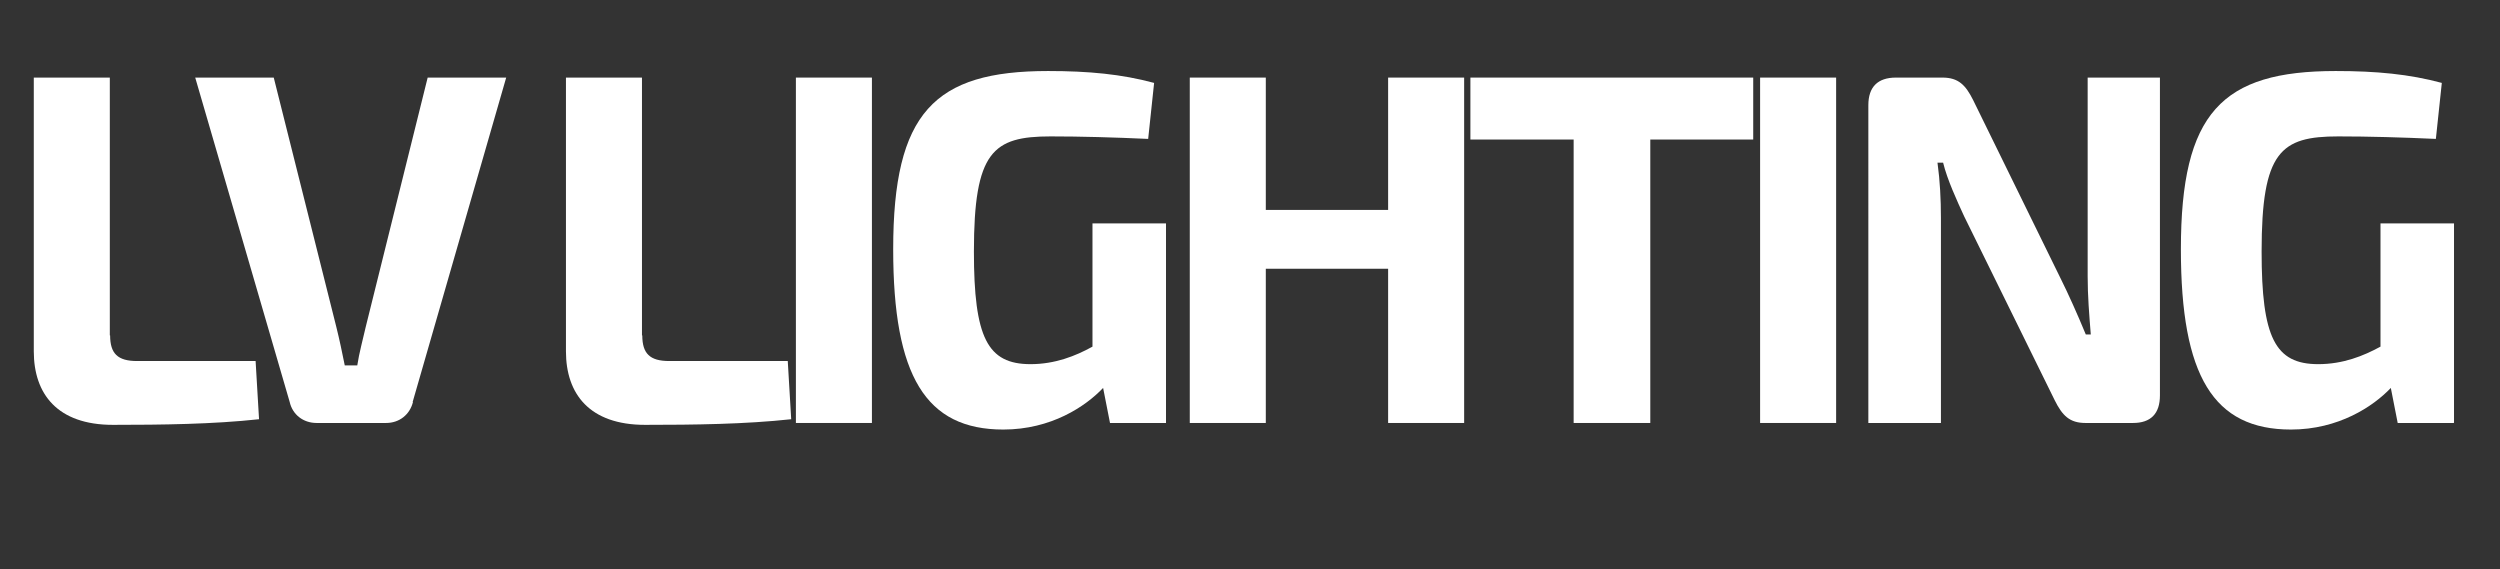
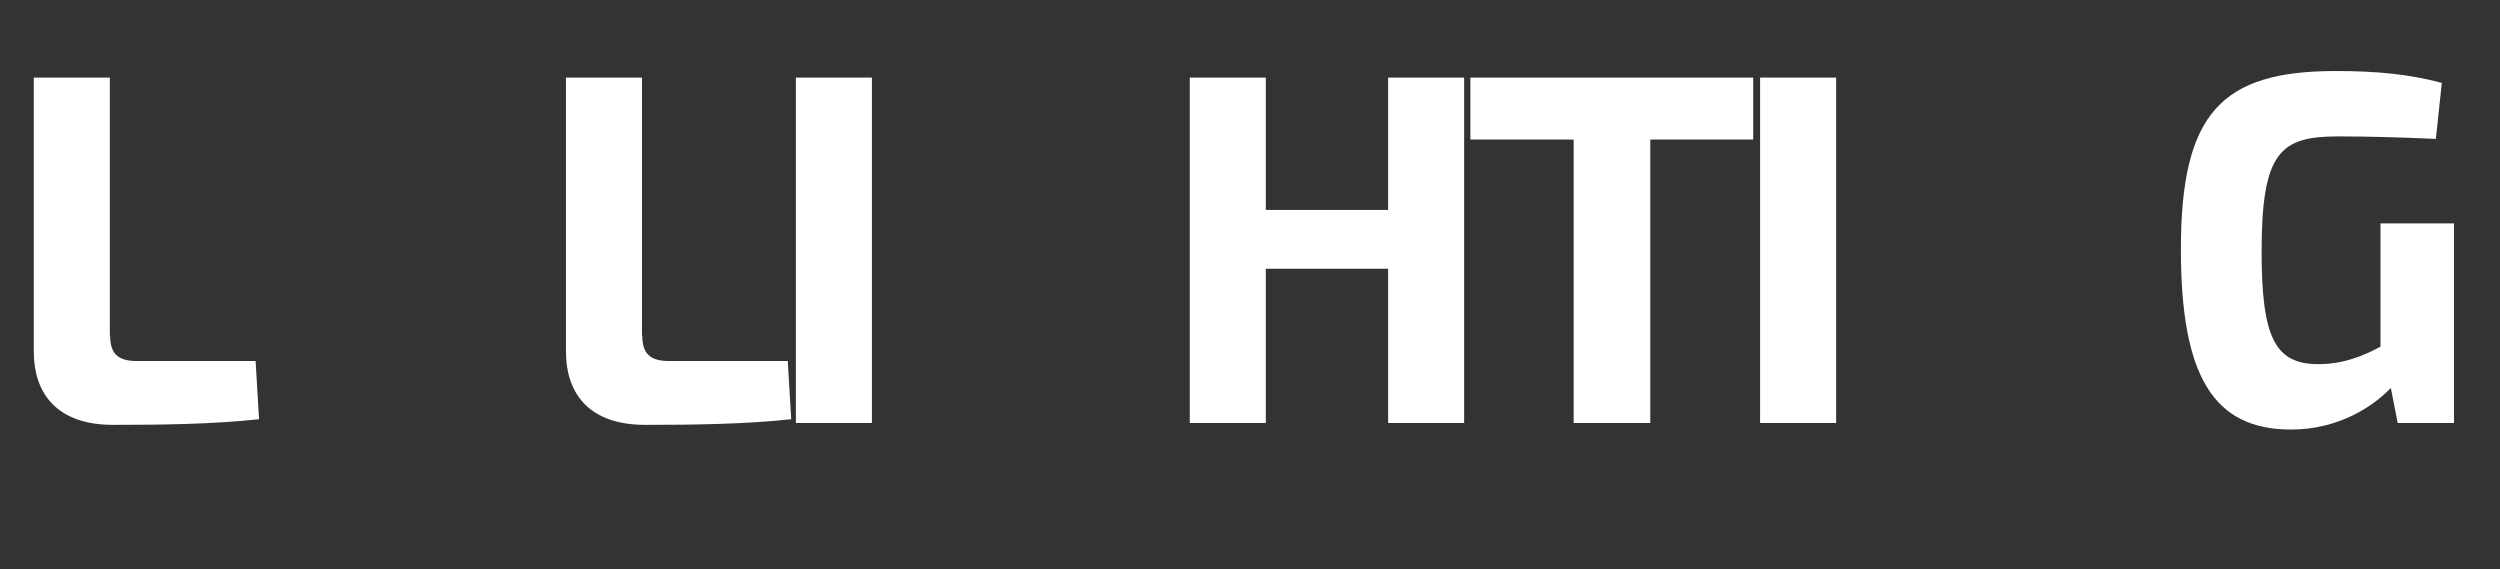
<svg xmlns="http://www.w3.org/2000/svg" id="Layer_1" viewBox="0 0 79.91 18.19">
  <rect x="0" y="0" width="79.91" height="18.19" fill="#333333" stroke="none" />
  <defs>
    <style>.cls-1{fill:#fff;}.cls-2{fill:none;}</style>
  </defs>
  <rect class="cls-2" x="0" y="2.32" width="79.91" height="11.88" />
  <path class="cls-1" d="M3.52,10.72c0,.58.24.82.86.82h3.79l.11,1.86c-1.47.16-3.11.18-4.67.18-1.78,0-2.53-.99-2.53-2.35V2.48h2.43v8.24Z" />
-   <path class="cls-1" d="M13.2,12.85c-.1.4-.43.67-.86.67h-2.22c-.43,0-.77-.27-.86-.67L6.24,2.48h2.51l2,7.97c.1.4.19.83.27,1.23h.4c.06-.4.18-.83.27-1.23l1.98-7.97h2.51l-2.99,10.37Z" />
  <path class="cls-1" d="M20.53,10.72c0,.58.24.82.86.82h3.79l.11,1.86c-1.47.16-3.11.18-4.67.18-1.78,0-2.53-.99-2.53-2.35V2.48h2.43v8.24Z" />
  <path class="cls-1" d="M25.44,13.52V2.48h2.43v11.04h-2.43Z" />
-   <path class="cls-1" d="M37.27,13.52h-1.79l-.22-1.12c-.56.59-1.66,1.33-3.19,1.33-2.48,0-3.52-1.71-3.52-5.76,0-4.37,1.31-5.7,4.95-5.7,1.3,0,2.35.1,3.39.38l-.19,1.79c-1.09-.05-2.16-.08-3.12-.08-1.84,0-2.45.48-2.45,3.68,0,2.75.43,3.6,1.81,3.6.78,0,1.44-.26,1.98-.56v-3.94h2.35v6.37Z" />
  <path class="cls-1" d="M46.8,13.52h-2.43v-4.93h-3.91v4.93h-2.43V2.48h2.43v4.23h3.91V2.48h2.43v11.04Z" />
  <path class="cls-1" d="M52.75,4.46v9.06h-2.45V4.46h-3.3v-1.98h9.04v1.98h-3.3Z" />
  <path class="cls-1" d="M56.26,13.52V2.48h2.43v11.04h-2.43Z" />
-   <path class="cls-1" d="M69.04,12.64c0,.58-.29.88-.86.88h-1.52c-.51,0-.74-.24-.98-.72l-2.9-5.89c-.22-.48-.54-1.17-.67-1.71h-.18c.08.58.11,1.18.11,1.76v6.56h-2.32V3.36c0-.58.3-.88.88-.88h1.49c.51,0,.74.24.98.72l2.8,5.71c.24.48.54,1.15.8,1.78h.16c-.05-.62-.1-1.23-.1-1.86V2.48h2.31v10.16Z" />
  <path class="cls-1" d="M78.43,13.52h-1.79l-.22-1.12c-.56.59-1.67,1.33-3.19,1.33-2.48,0-3.52-1.71-3.52-5.76,0-4.37,1.31-5.7,4.95-5.7,1.3,0,2.35.1,3.39.38l-.19,1.79c-1.09-.05-2.16-.08-3.12-.08-1.84,0-2.45.48-2.45,3.68,0,2.75.43,3.6,1.81,3.6.79,0,1.44-.26,1.99-.56v-3.94h2.35v6.37Z" />
</svg>